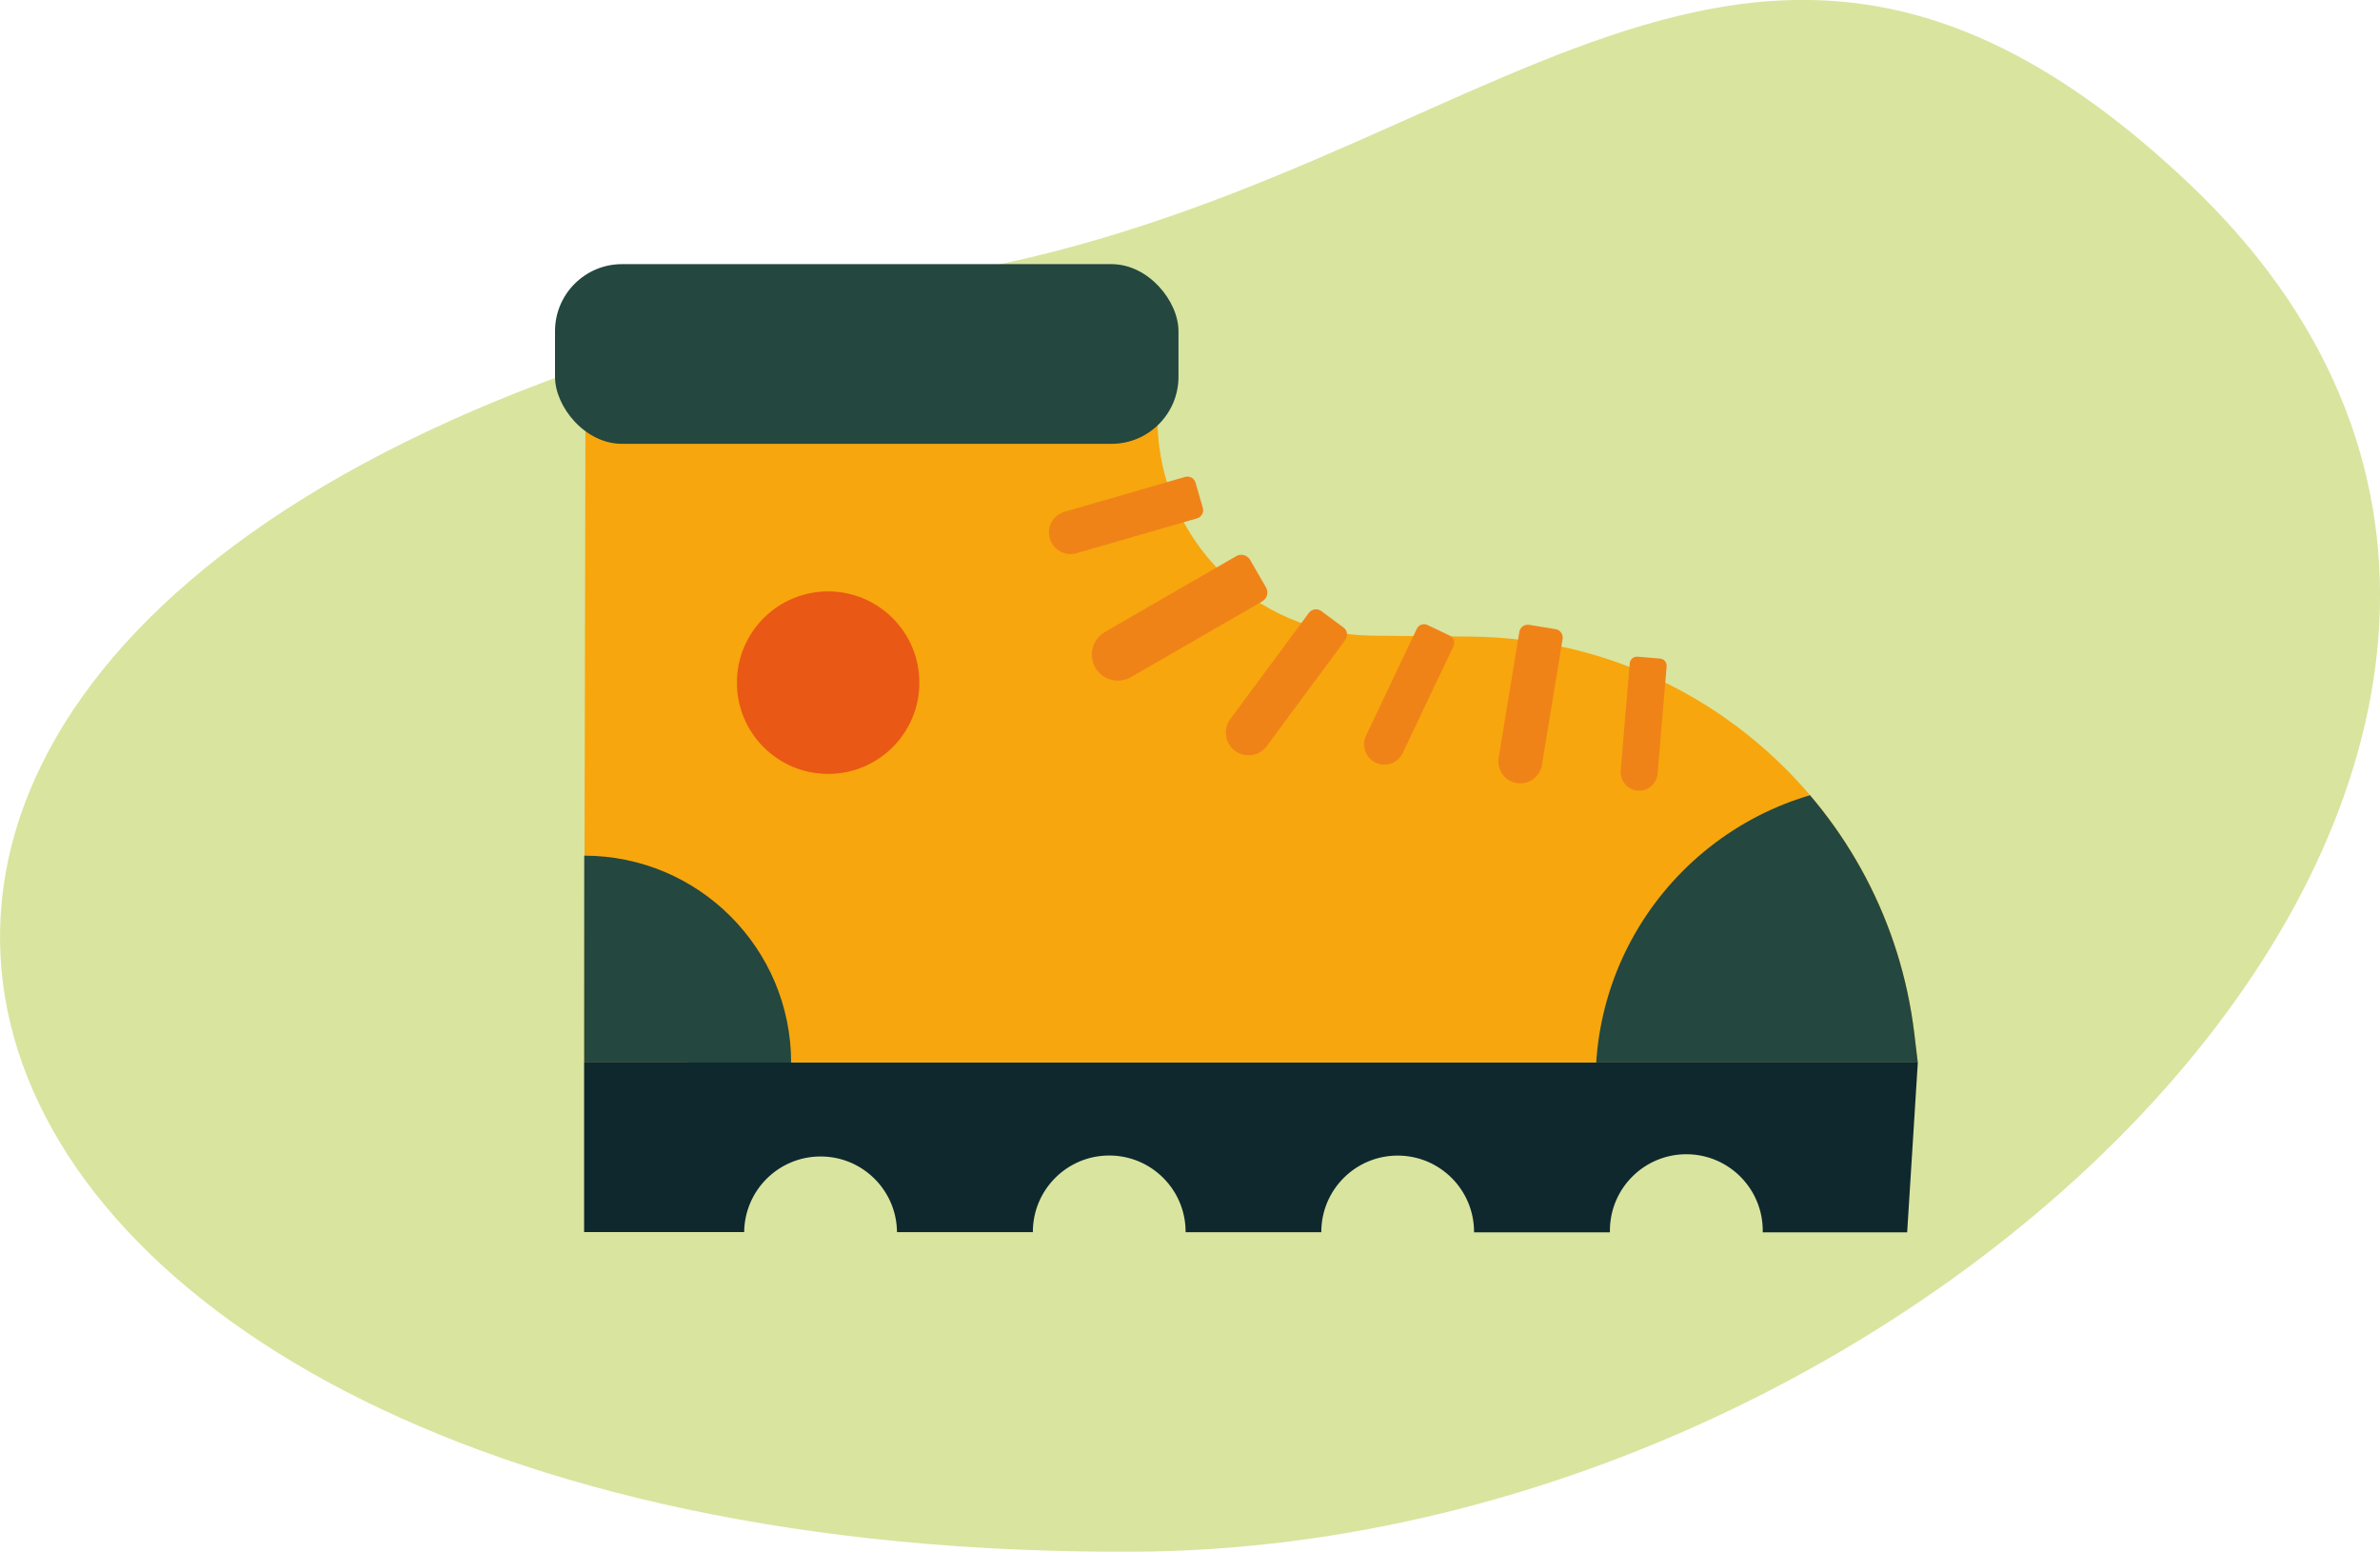
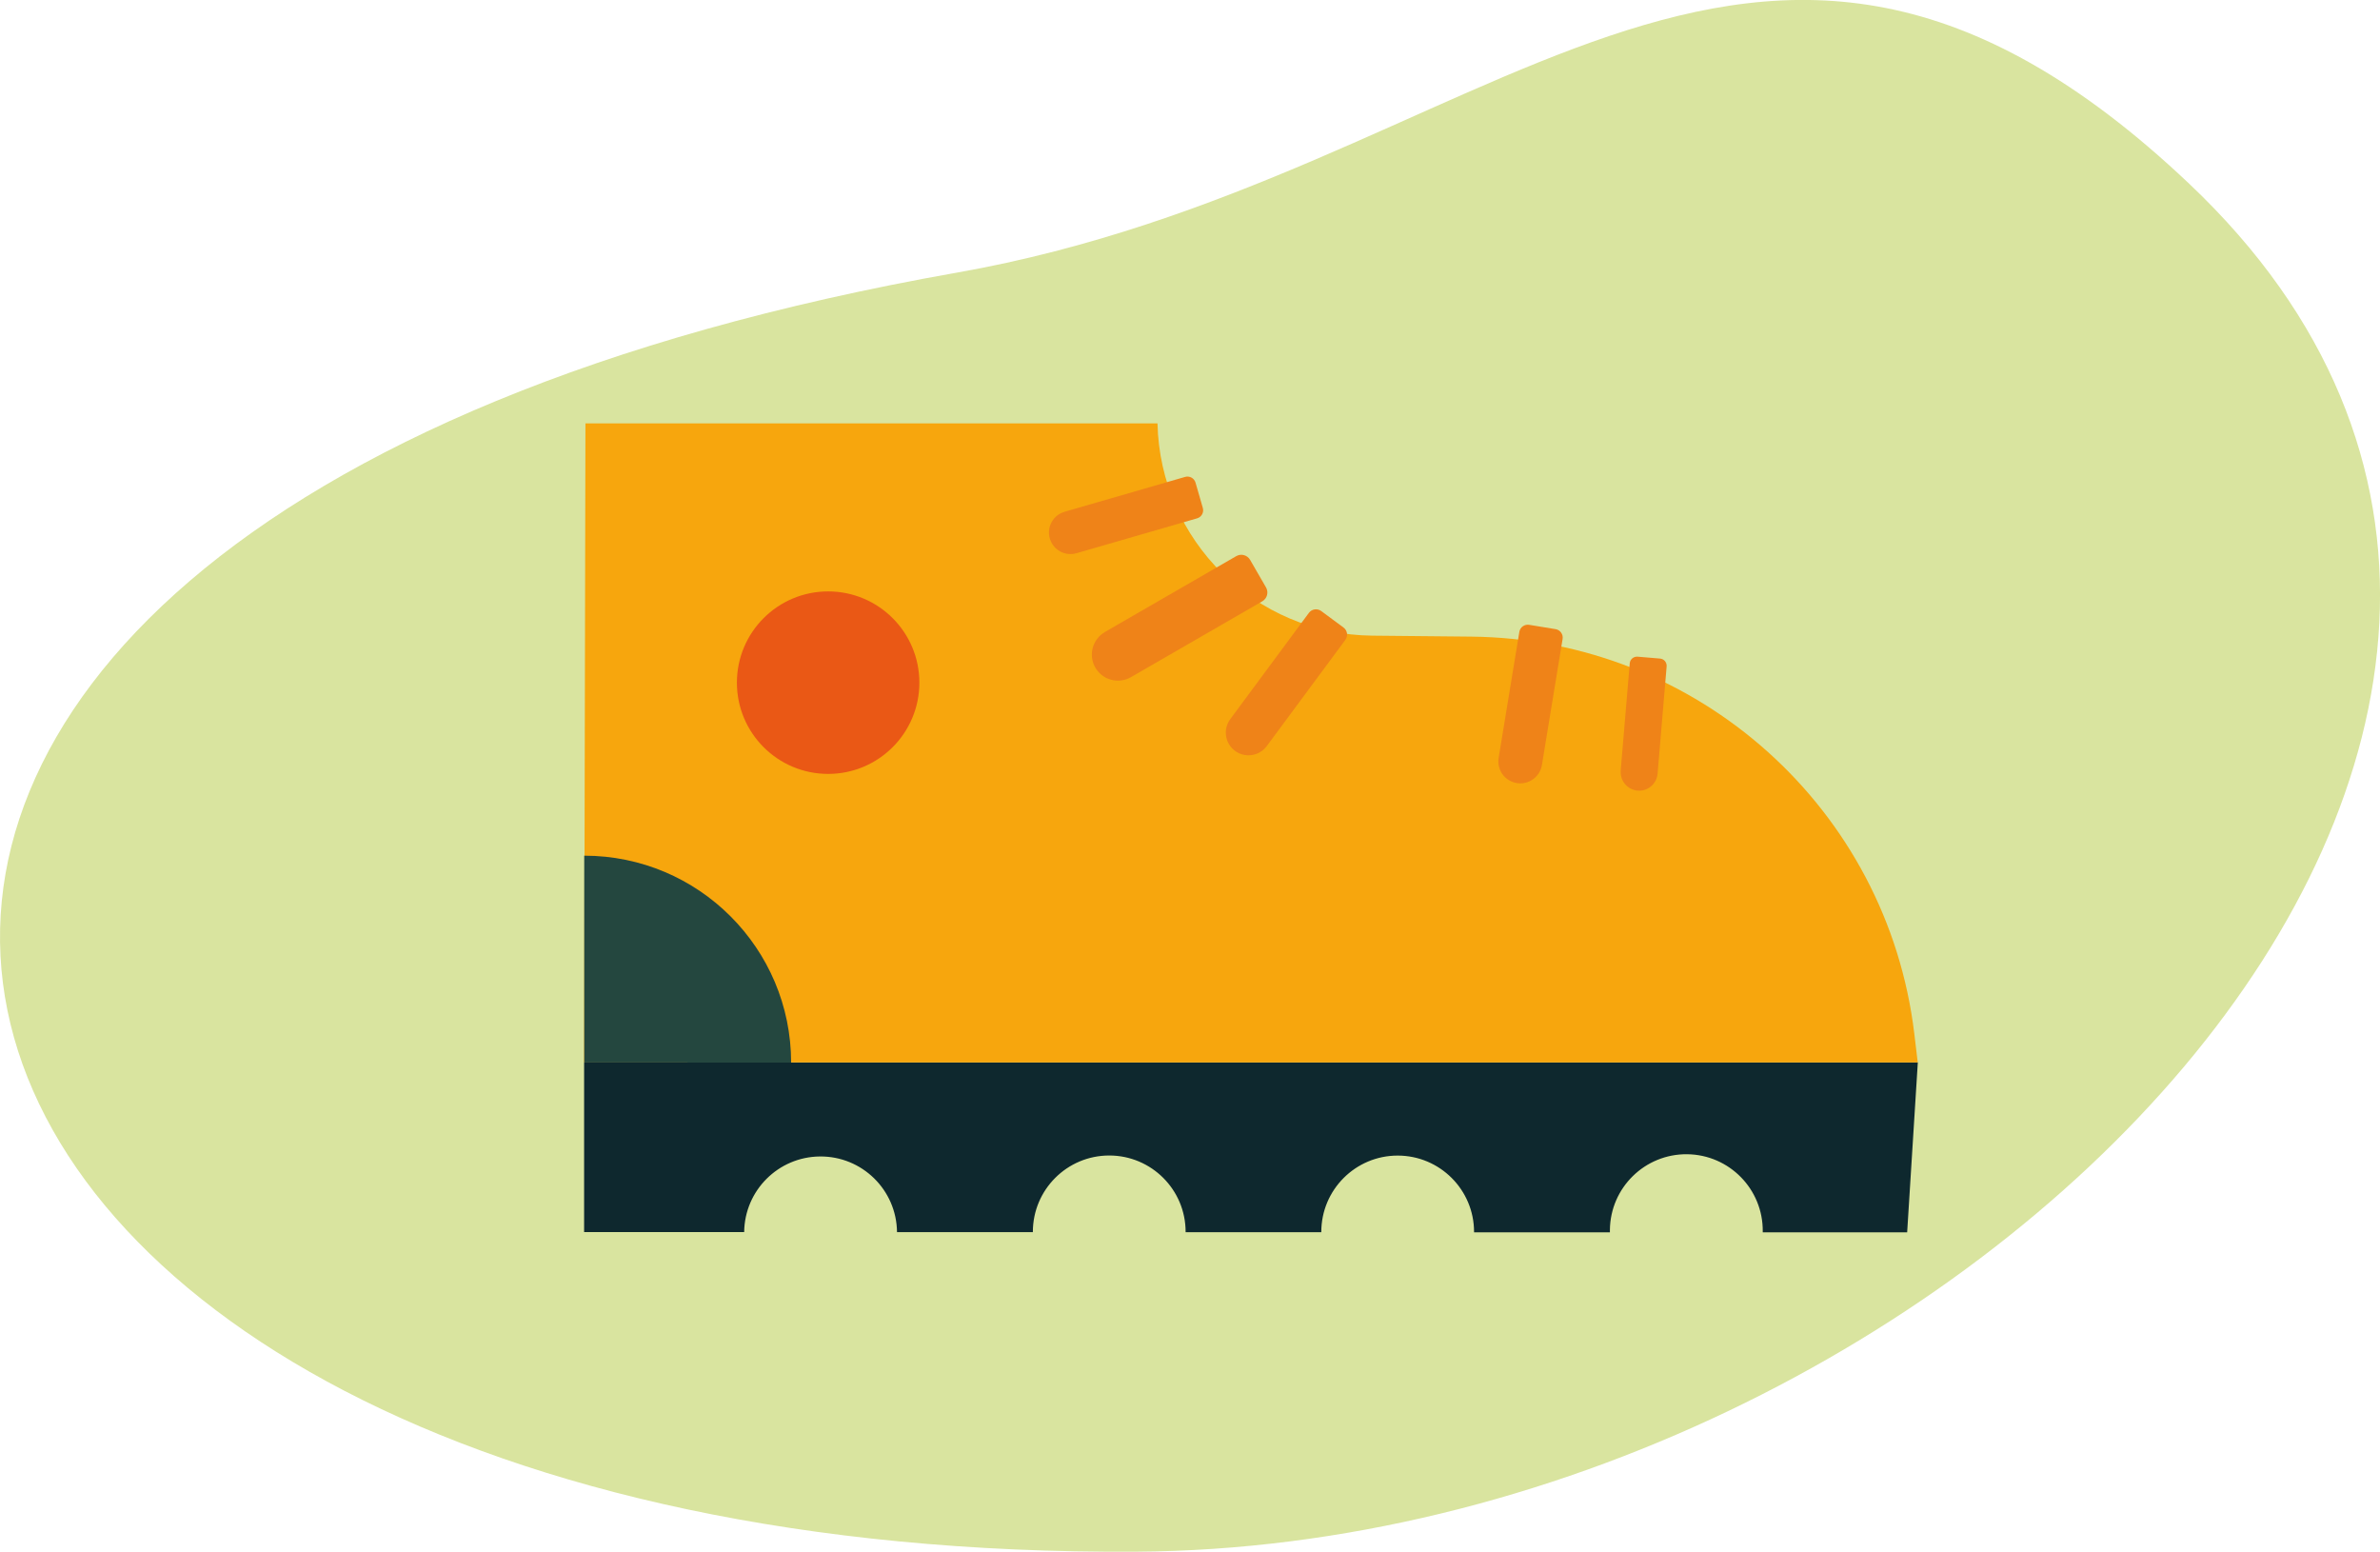
<svg xmlns="http://www.w3.org/2000/svg" id="Calque_1" viewBox="0 0 567.11 369.7">
  <defs>
    <style>.cls-1{fill:none;}.cls-2{clip-path:url(#clippath);}.cls-3{fill:#f7a60d;}.cls-4{fill:#ea5815;}.cls-5{fill:#ef8318;}.cls-6{fill:#d9e49f;}.cls-7{fill:#24473f;}.cls-8{fill:#0e282e;}</style>
    <clipPath id="clippath">
-       <circle class="cls-1" cx="451.41" cy="257.79" r="71.21" />
-     </clipPath>
+       </clipPath>
  </defs>
  <g id="Faire">
    <path id="Tracé_420" class="cls-6" d="M521.59,43.72c134.98,127.67-54.49,324.8-250.91,325.96-316.58,1.88-386.26-244.09-42.66-304.73,128.17-22.62,188.48-120.63,293.55-21.25h.01Z" />
    <path id="Tracé_421" class="cls-8" d="M456.98,253.13l-2.54,40.47h-34.41v-.21c.1-10.06-7.96-18.29-18.02-18.4-10.06-.1-18.29,7.96-18.4,18.02,0,.13,0,.25,0,.38v.2h-32.37v-.08c0-10.05-8.15-18.2-18.2-18.2s-18.2,8.15-18.2,18.2v.06h-32.33v-.08c0-10.05-8.15-18.2-18.2-18.2s-18.2,8.15-18.2,18.2v.06h-32.37c-.1-10.06-8.33-18.13-18.39-18.03-9.91,.1-17.92,8.1-18.03,18.01h-38.14v-40.42H456.98v.02Z" />
    <path id="Tracé_422" class="cls-1" d="M213.75,293.55h-36.42c.11-10.06,8.34-18.12,18.4-18.02,9.91,.1,17.91,8.11,18.02,18.02h0Z" />
    <path id="Tracé_423" class="cls-1" d="M213.75,293.55v.08c-.11,10.06-8.34,18.12-18.4,18.02-9.91-.1-17.91-8.11-18.02-18.02v-.08h36.42Z" />
-     <path id="Tracé_424" class="cls-1" d="M282.51,293.49v.06h-36.41v-.06c0-10.05,8.15-18.2,18.2-18.2s18.2,8.15,18.2,18.2Z" />
+     <path id="Tracé_424" class="cls-1" d="M282.51,293.49v.06h-36.41c0-10.05,8.15-18.2,18.2-18.2s18.2,8.15,18.2,18.2Z" />
    <path id="Tracé_425" class="cls-1" d="M282.51,293.56c0,10.05-8.15,18.2-18.2,18.2s-18.2-8.15-18.2-18.2h36.41Z" />
    <path id="Tracé_426" class="cls-1" d="M351.25,293.5v.06h-36.41v-.06c0-10.05,8.15-18.2,18.2-18.2s18.2,8.15,18.2,18.2h0Z" />
    <path id="Tracé_427" class="cls-1" d="M351.25,293.57c0,10.05-8.15,18.2-18.2,18.2s-18.2-8.15-18.2-18.2h36.41Z" />
    <path id="Tracé_428" class="cls-1" d="M420.03,293.39v.2h-36.42v-.2c-.1-10.06,7.96-18.29,18.02-18.4,10.06-.1,18.29,7.96,18.4,18.02,0,.13,0,.25,0,.38h0Z" />
    <path id="Tracé_429" class="cls-1" d="M420.03,293.59c-.1,10.06-8.34,18.12-18.4,18.02-9.91-.1-17.92-8.11-18.02-18.02h36.42Z" />
    <path id="Tracé_430" class="cls-3" d="M139.18,253.13l.32-152.26h136.31c.62,27.91,23.27,50.29,51.19,50.57l23.57,.23c53.98,.54,99.17,41.05,105.58,94.65l.81,6.79H139.18Z" />
    <circle id="Ellipse_49" class="cls-4" cx="197.33" cy="162.64" r="21.74" />
    <path id="Tracé_431" class="cls-7" d="M188.51,253.17c0-27.23-22.07-49.3-49.3-49.31h0v49.28l49.31,.02h0Z" />
    <g id="Groupe_114">
      <path id="Tracé_432" class="cls-5" d="M263.27,150.57l31.3-18.07c1.16-.67,2.64-.27,3.31,.89l3.79,6.56c.67,1.16,.27,2.64-.89,3.31l-31.3,18.07c-2.97,1.71-6.76,.7-8.48-2.27h0c-1.71-2.97-.7-6.76,2.27-8.48Z" />
      <path id="Tracé_433" class="cls-5" d="M253.65,121.93l28.74-8.31c1.06-.31,2.17,.3,2.48,1.36h0s1.74,6.03,1.74,6.03c.31,1.06-.3,2.17-1.36,2.48,0,0,0,0,0,0l-28.74,8.31c-2.73,.79-5.57-.78-6.36-3.51h0c-.79-2.72,.78-5.57,3.51-6.36Z" />
      <path id="Tracé_434" class="cls-5" d="M293.15,171.33l18.73-25.31c.69-.94,2.01-1.13,2.95-.44l5.3,3.92c.94,.69,1.13,2.01,.44,2.95l-18.73,25.31c-1.78,2.4-5.16,2.9-7.56,1.13h0c-2.4-1.78-2.9-5.16-1.13-7.56Z" />
-       <path id="Tracé_435" class="cls-5" d="M325.5,175.26l12.1-25.47c.45-.94,1.57-1.34,2.51-.9h0s5.33,2.54,5.33,2.54c.94,.45,1.34,1.57,.9,2.51,0,0,0,0,0,0l-12.1,25.47c-1.15,2.41-4.03,3.44-6.45,2.3h0c-2.41-1.15-3.44-4.04-2.3-6.45Z" />
      <path id="Tracé_436" class="cls-5" d="M357.1,180.56l4.93-30.02c.18-1.11,1.23-1.86,2.34-1.68l6.29,1.03c1.11,.18,1.86,1.23,1.68,2.34l-4.93,30.02c-.47,2.85-3.15,4.78-6,4.31h0c-2.85-.47-4.78-3.15-4.31-6Z" />
      <path id="Tracé_437" class="cls-5" d="M386.18,183.6l2.16-25.58c.08-.94,.91-1.64,1.86-1.57l5.36,.45c.94,.08,1.64,.91,1.57,1.86l-2.16,25.58c-.21,2.42-2.34,4.22-4.76,4.02h0c-2.42-.21-4.22-2.34-4.02-4.76Z" />
    </g>
-     <rect id="Rectangle_73" class="cls-7" x="132.25" y="62.93" width="148.56" height="42.81" rx="15.97" ry="15.97" />
    <g class="cls-2">
      <g id="Groupe_115">
        <path id="Tracé_438" class="cls-7" d="M139.19,253.16l.32-152.26h136.31c.62,27.91,23.27,50.29,51.19,50.57l23.57,.23c53.98,.54,99.17,41.05,105.58,94.65l.81,6.79H139.19Z" />
      </g>
    </g>
  </g>
</svg>